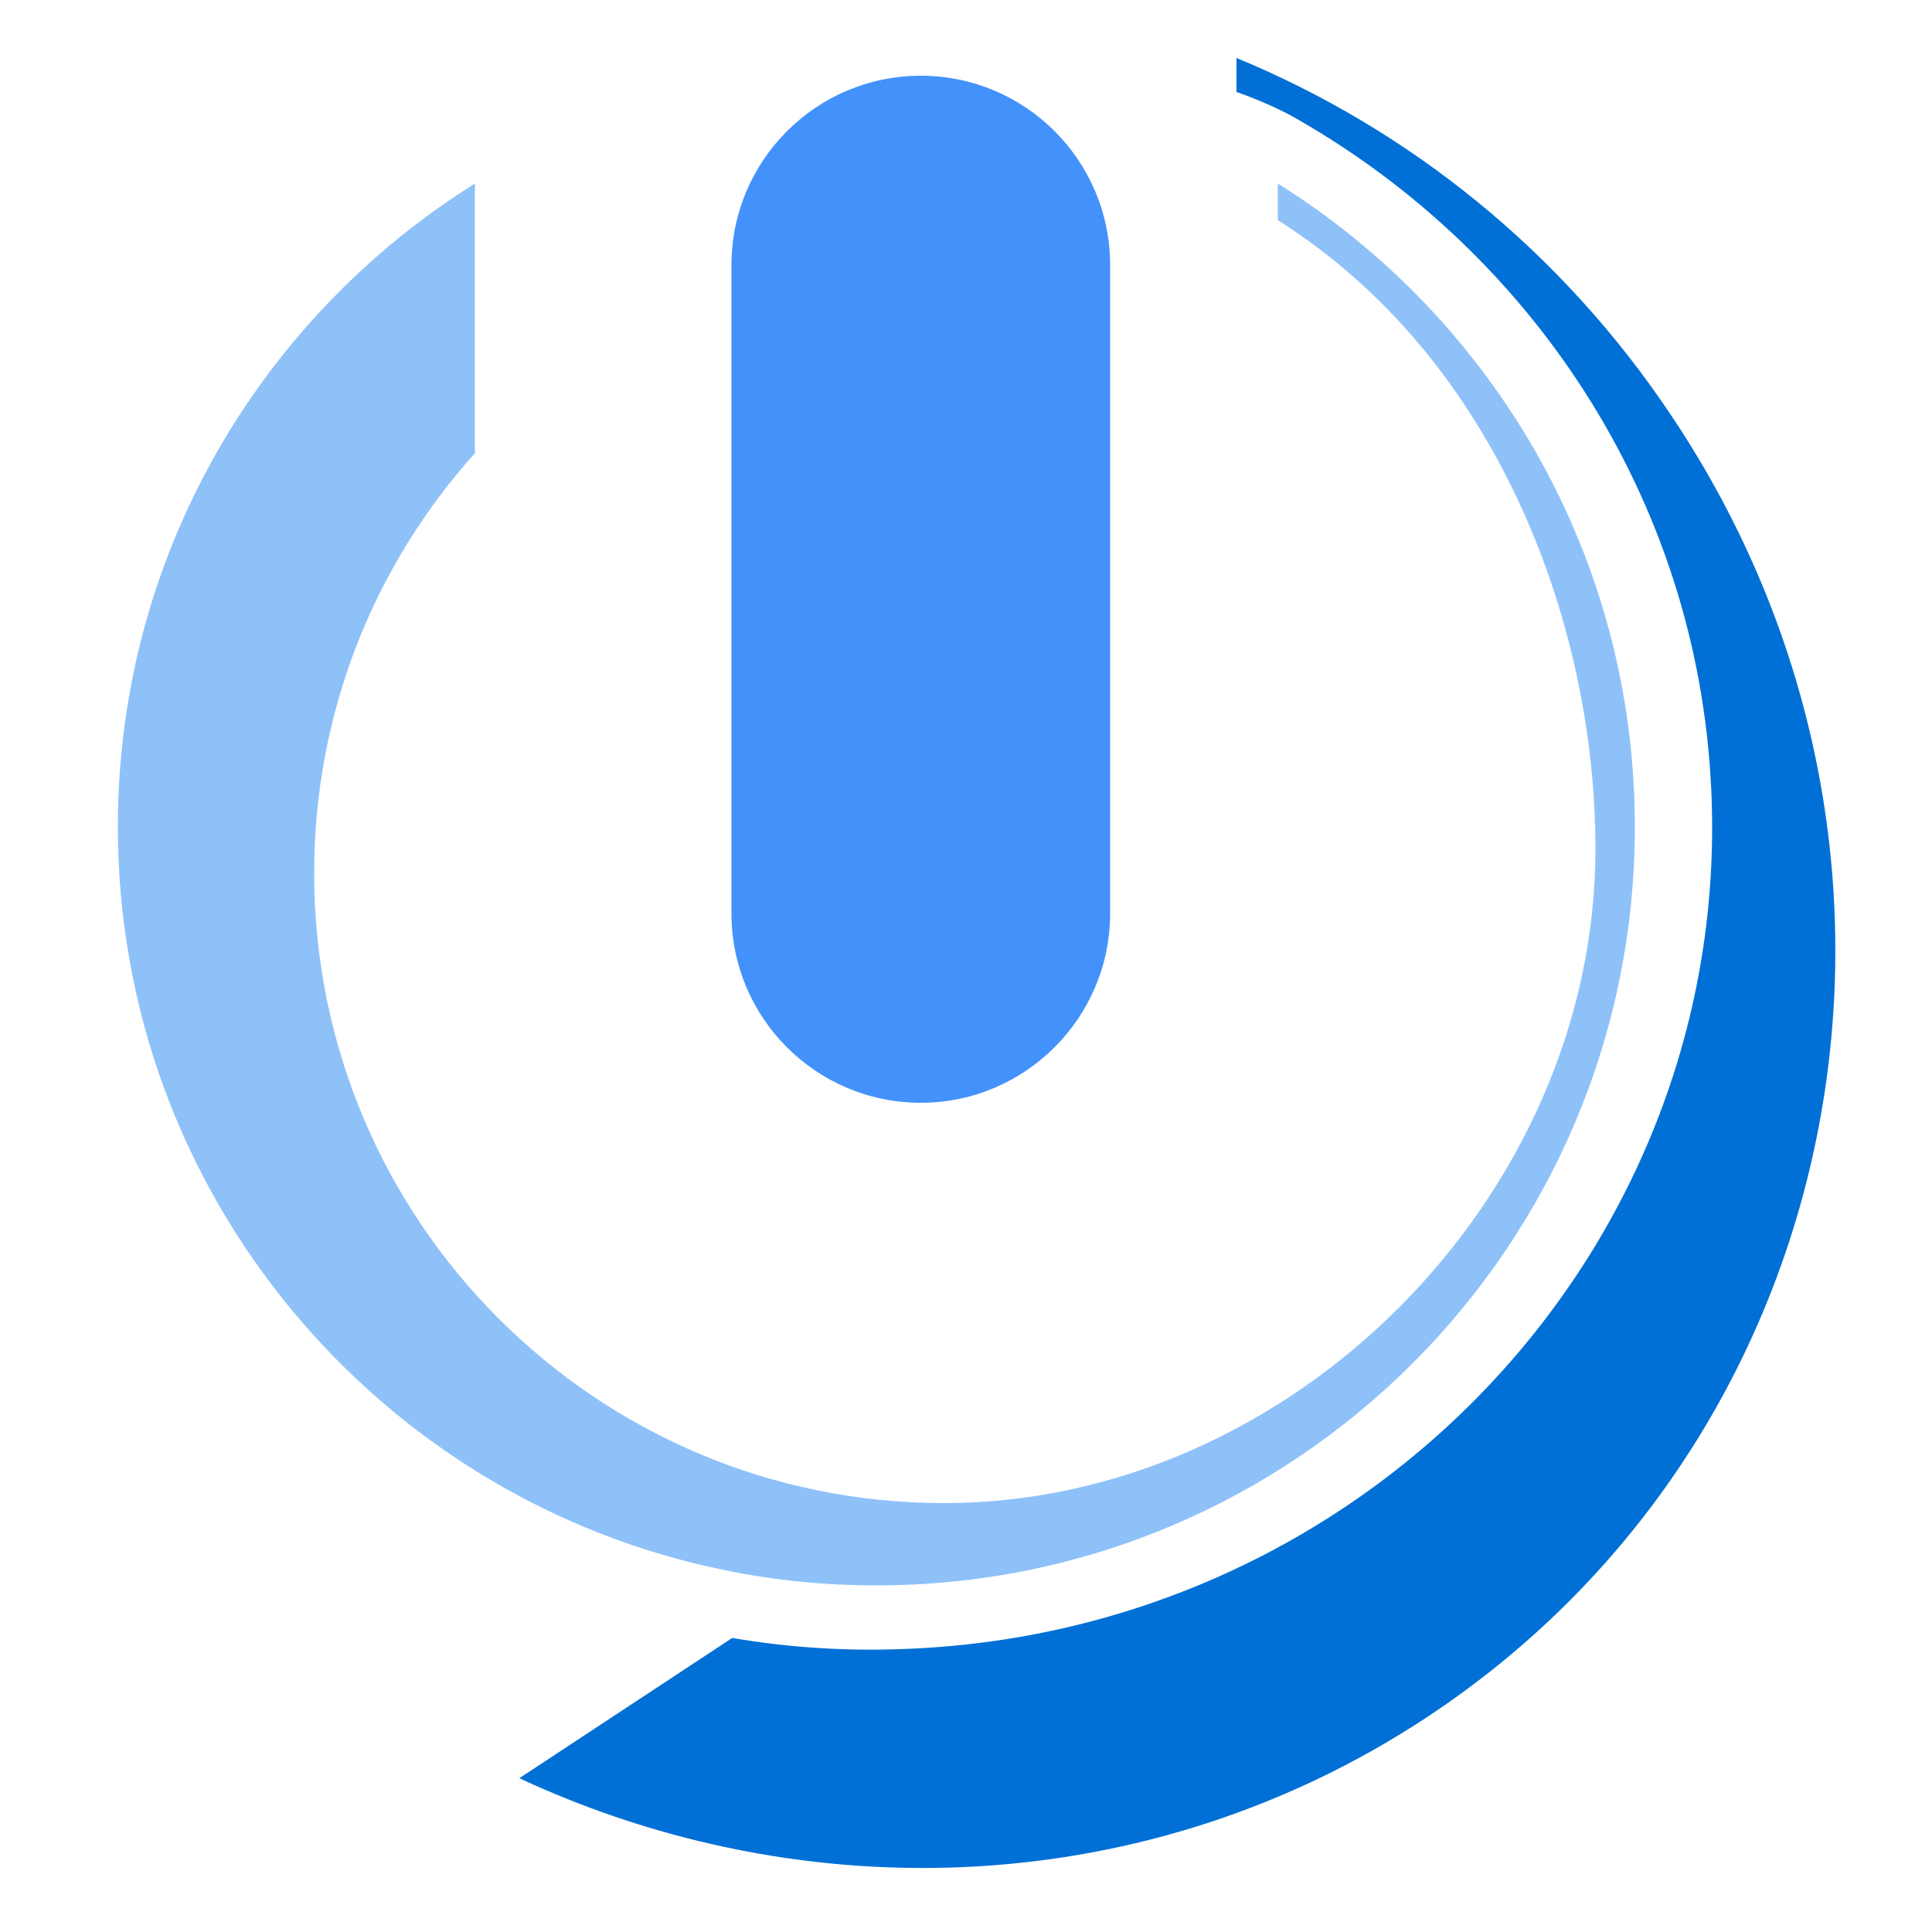
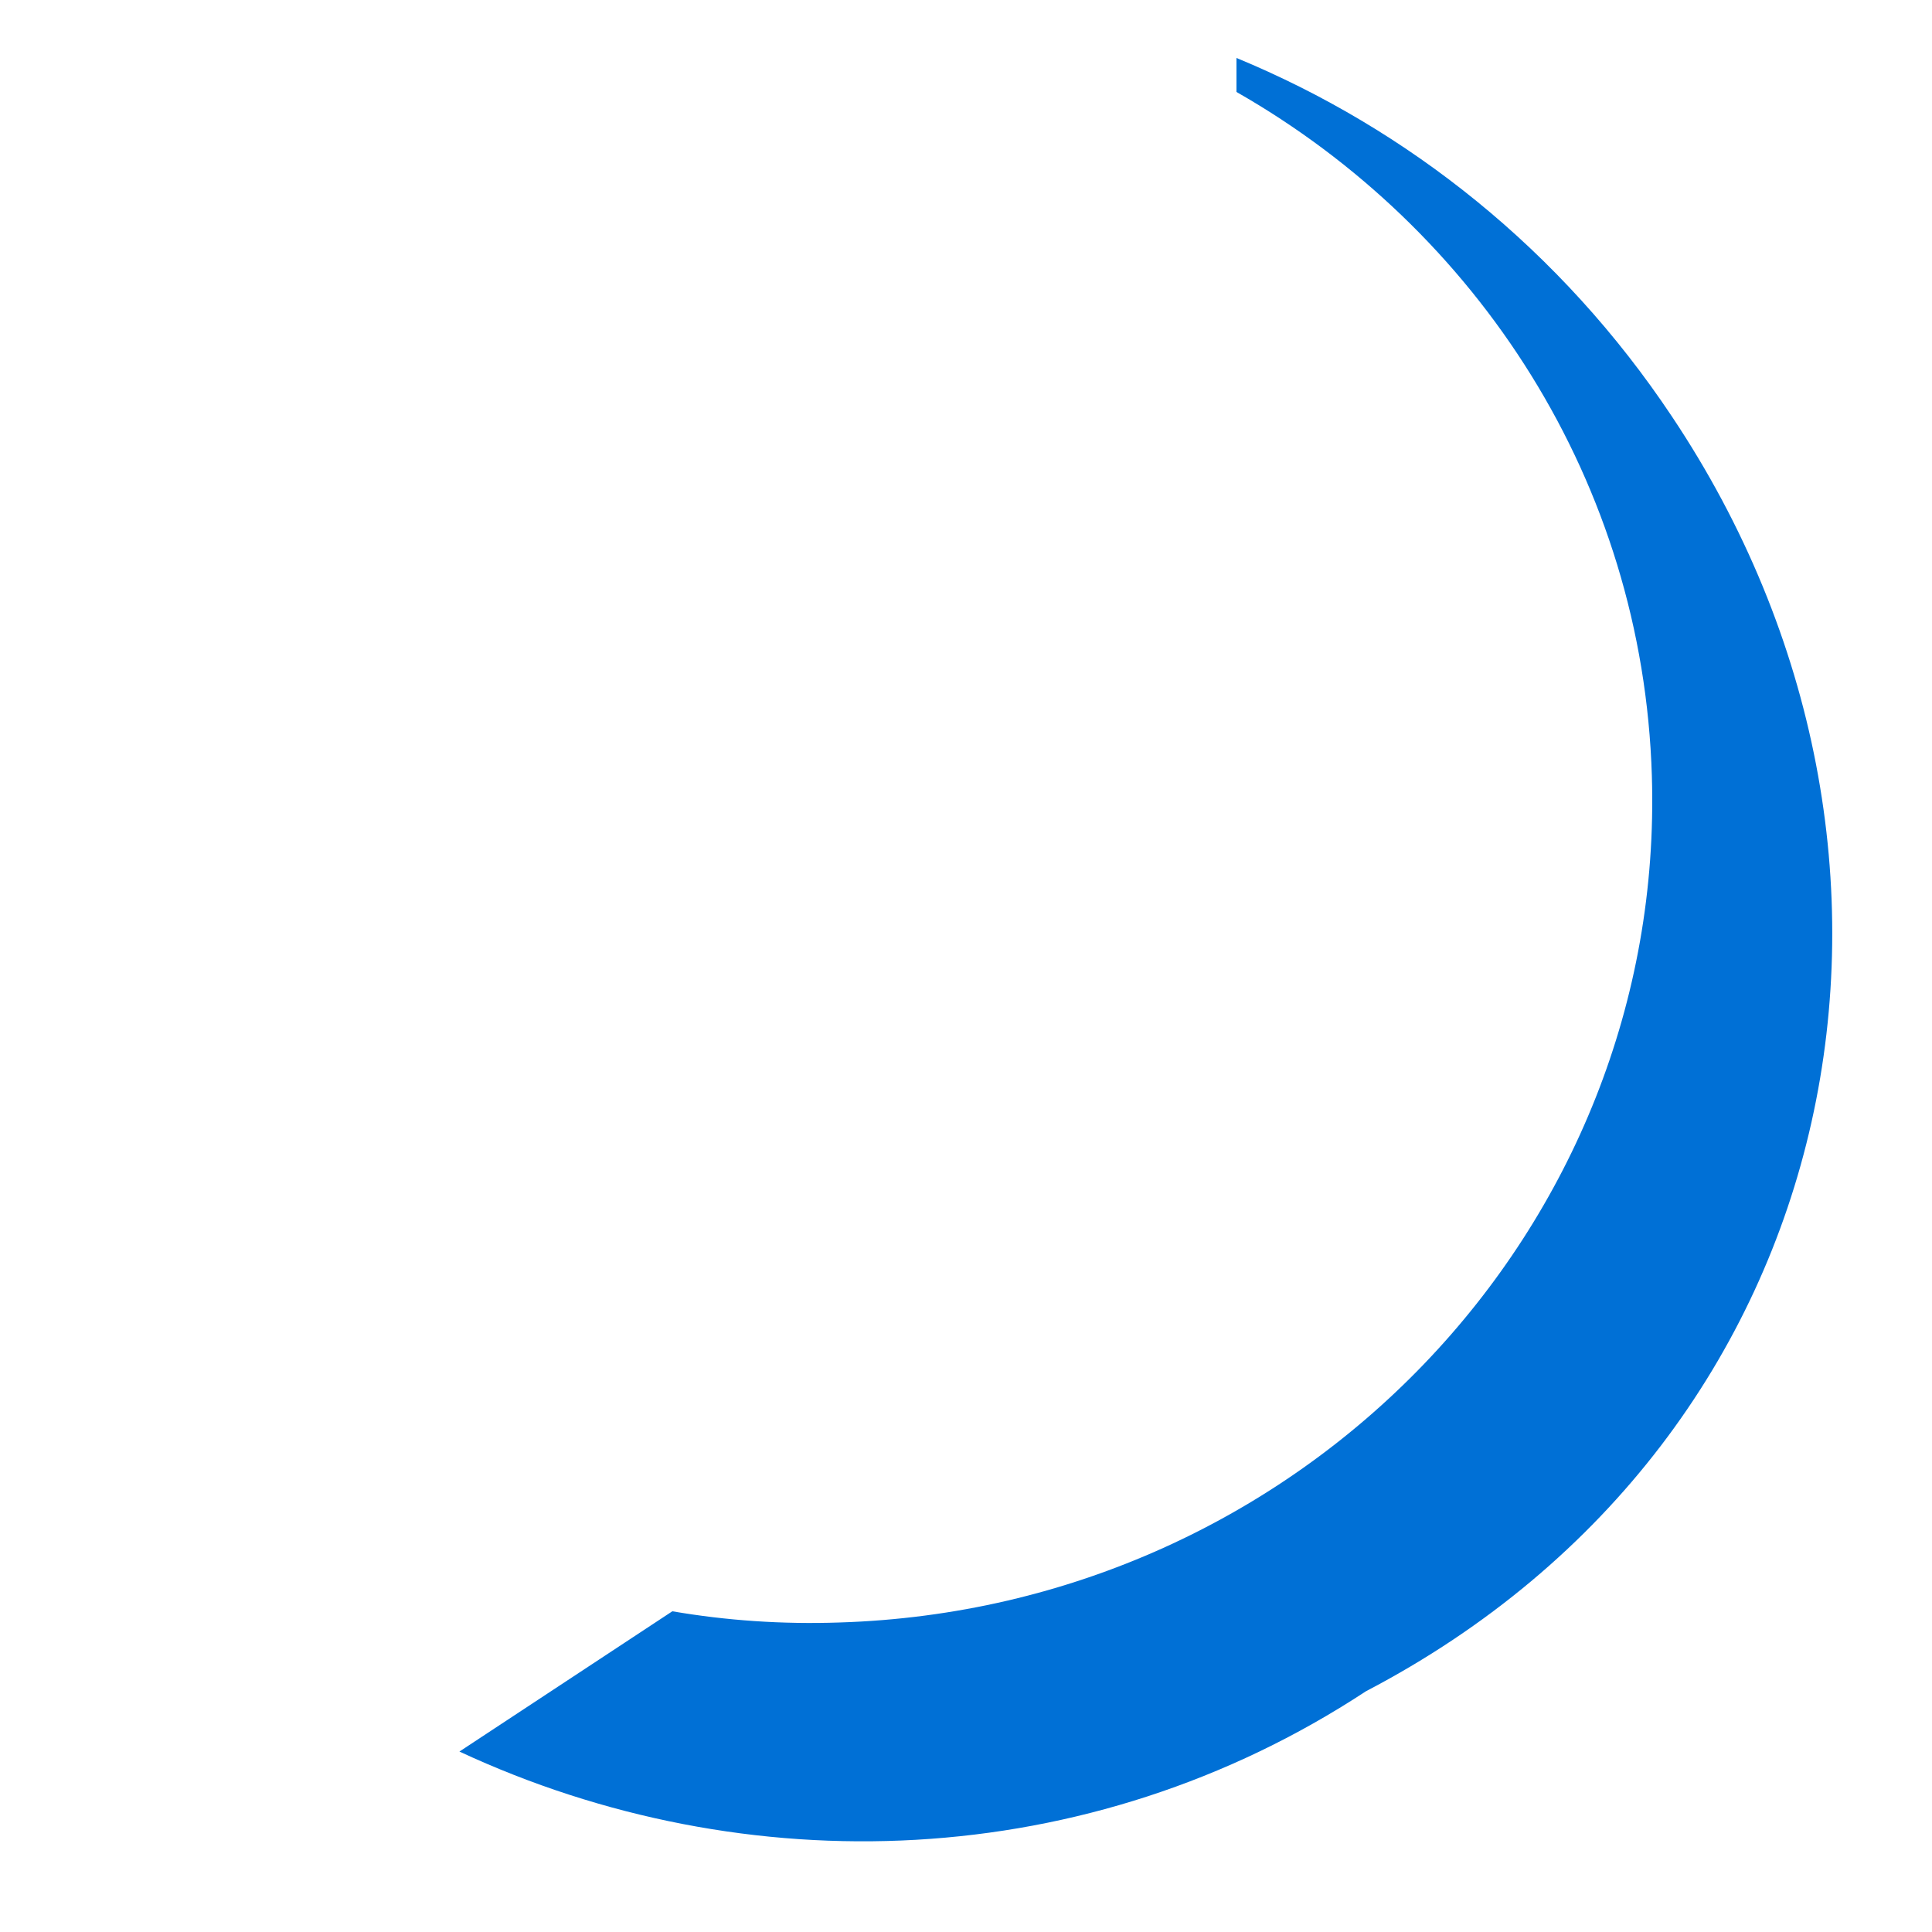
<svg xmlns="http://www.w3.org/2000/svg" version="1.1" id="Layer_1" x="0px" y="0px" viewBox="0 0 500 500" style="enable-background:new 0 0 500 500;" xml:space="preserve">
  <style type="text/css">
	.st0{fill:#0070D6;}
	.st1{fill:#8FC1F9;}
	.st2{fill:#4392FB;}
</style>
  <g>
-     <path class="st0" d="M432.7,107.8C404,64.7,364.3,33.3,320,15l0,8.8c9.7,3.4,15.5,6.9,15.5,6.9c62.4,35.6,105.2,101,107.5,177   c3.6,117.3-90.6,215.4-210.3,219.1c-14.8,0.5-29.2-0.5-43.2-2.9l-55.1,36.3c74.1,34.5,162.8,31.6,234.6-15.6   C479.8,371.7,508.3,220.9,432.7,107.8z" />
-     <path class="st1" d="M226.8,410.3c108.4,0,196.3-87.9,196.3-196.3c0-70.2-36.9-131.8-92.4-166.5v1.8V57   c56.7,35.7,82.2,104.4,82.2,162.7c0,90-78.6,169.3-168.6,169.3s-163-73-163-163c0-41.8,15.7-79.9,41.6-108.7V47.5   c-55.5,34.7-92.4,96.3-92.4,166.5c0,95,67.6,174.3,157.3,192.4C200.4,409,213.5,410.3,226.8,410.3z" />
-     <path class="st2" d="M238.3,285.4L238.3,285.4c-27,0-49-21.9-49-49V68.6c0-27,21.9-49,49-49h0c27,0,49,21.9,49,49v167.8   C287.3,263.4,265.3,285.4,238.3,285.4z" />
+     <path class="st0" d="M432.7,107.8C404,64.7,364.3,33.3,320,15l0,8.8c62.4,35.6,105.2,101,107.5,177   c3.6,117.3-90.6,215.4-210.3,219.1c-14.8,0.5-29.2-0.5-43.2-2.9l-55.1,36.3c74.1,34.5,162.8,31.6,234.6-15.6   C479.8,371.7,508.3,220.9,432.7,107.8z" />
  </g>
</svg>